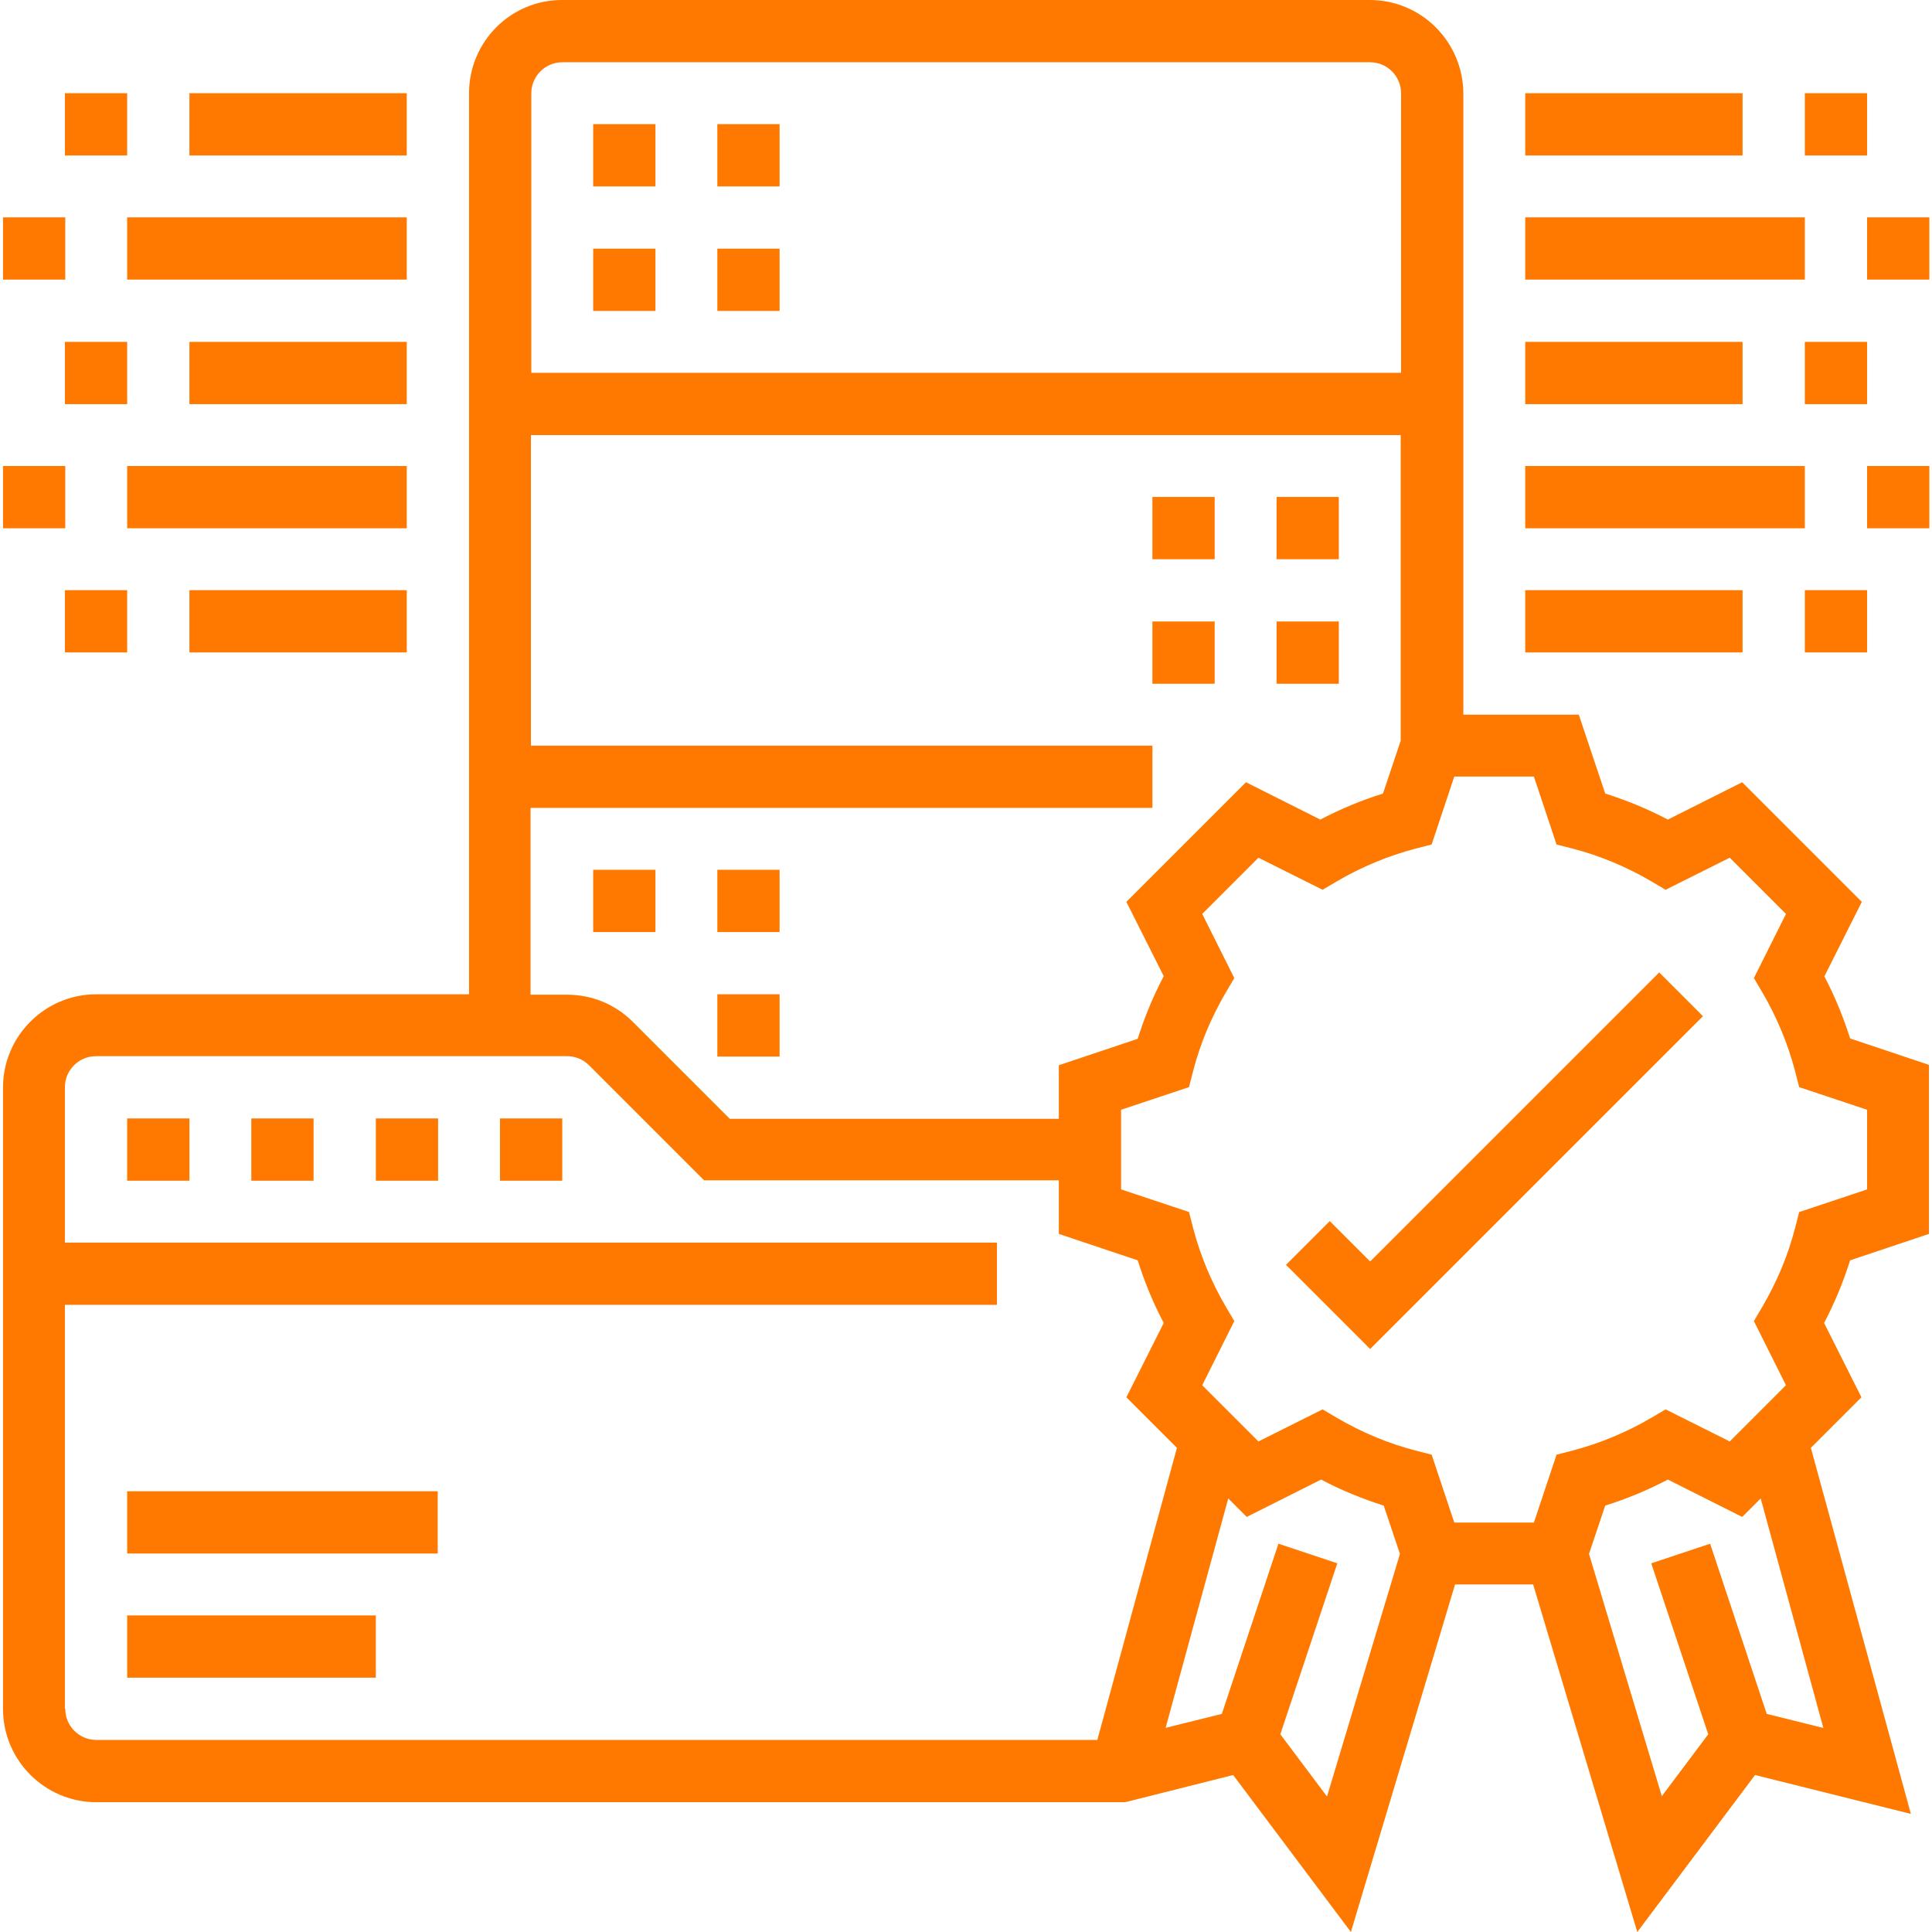
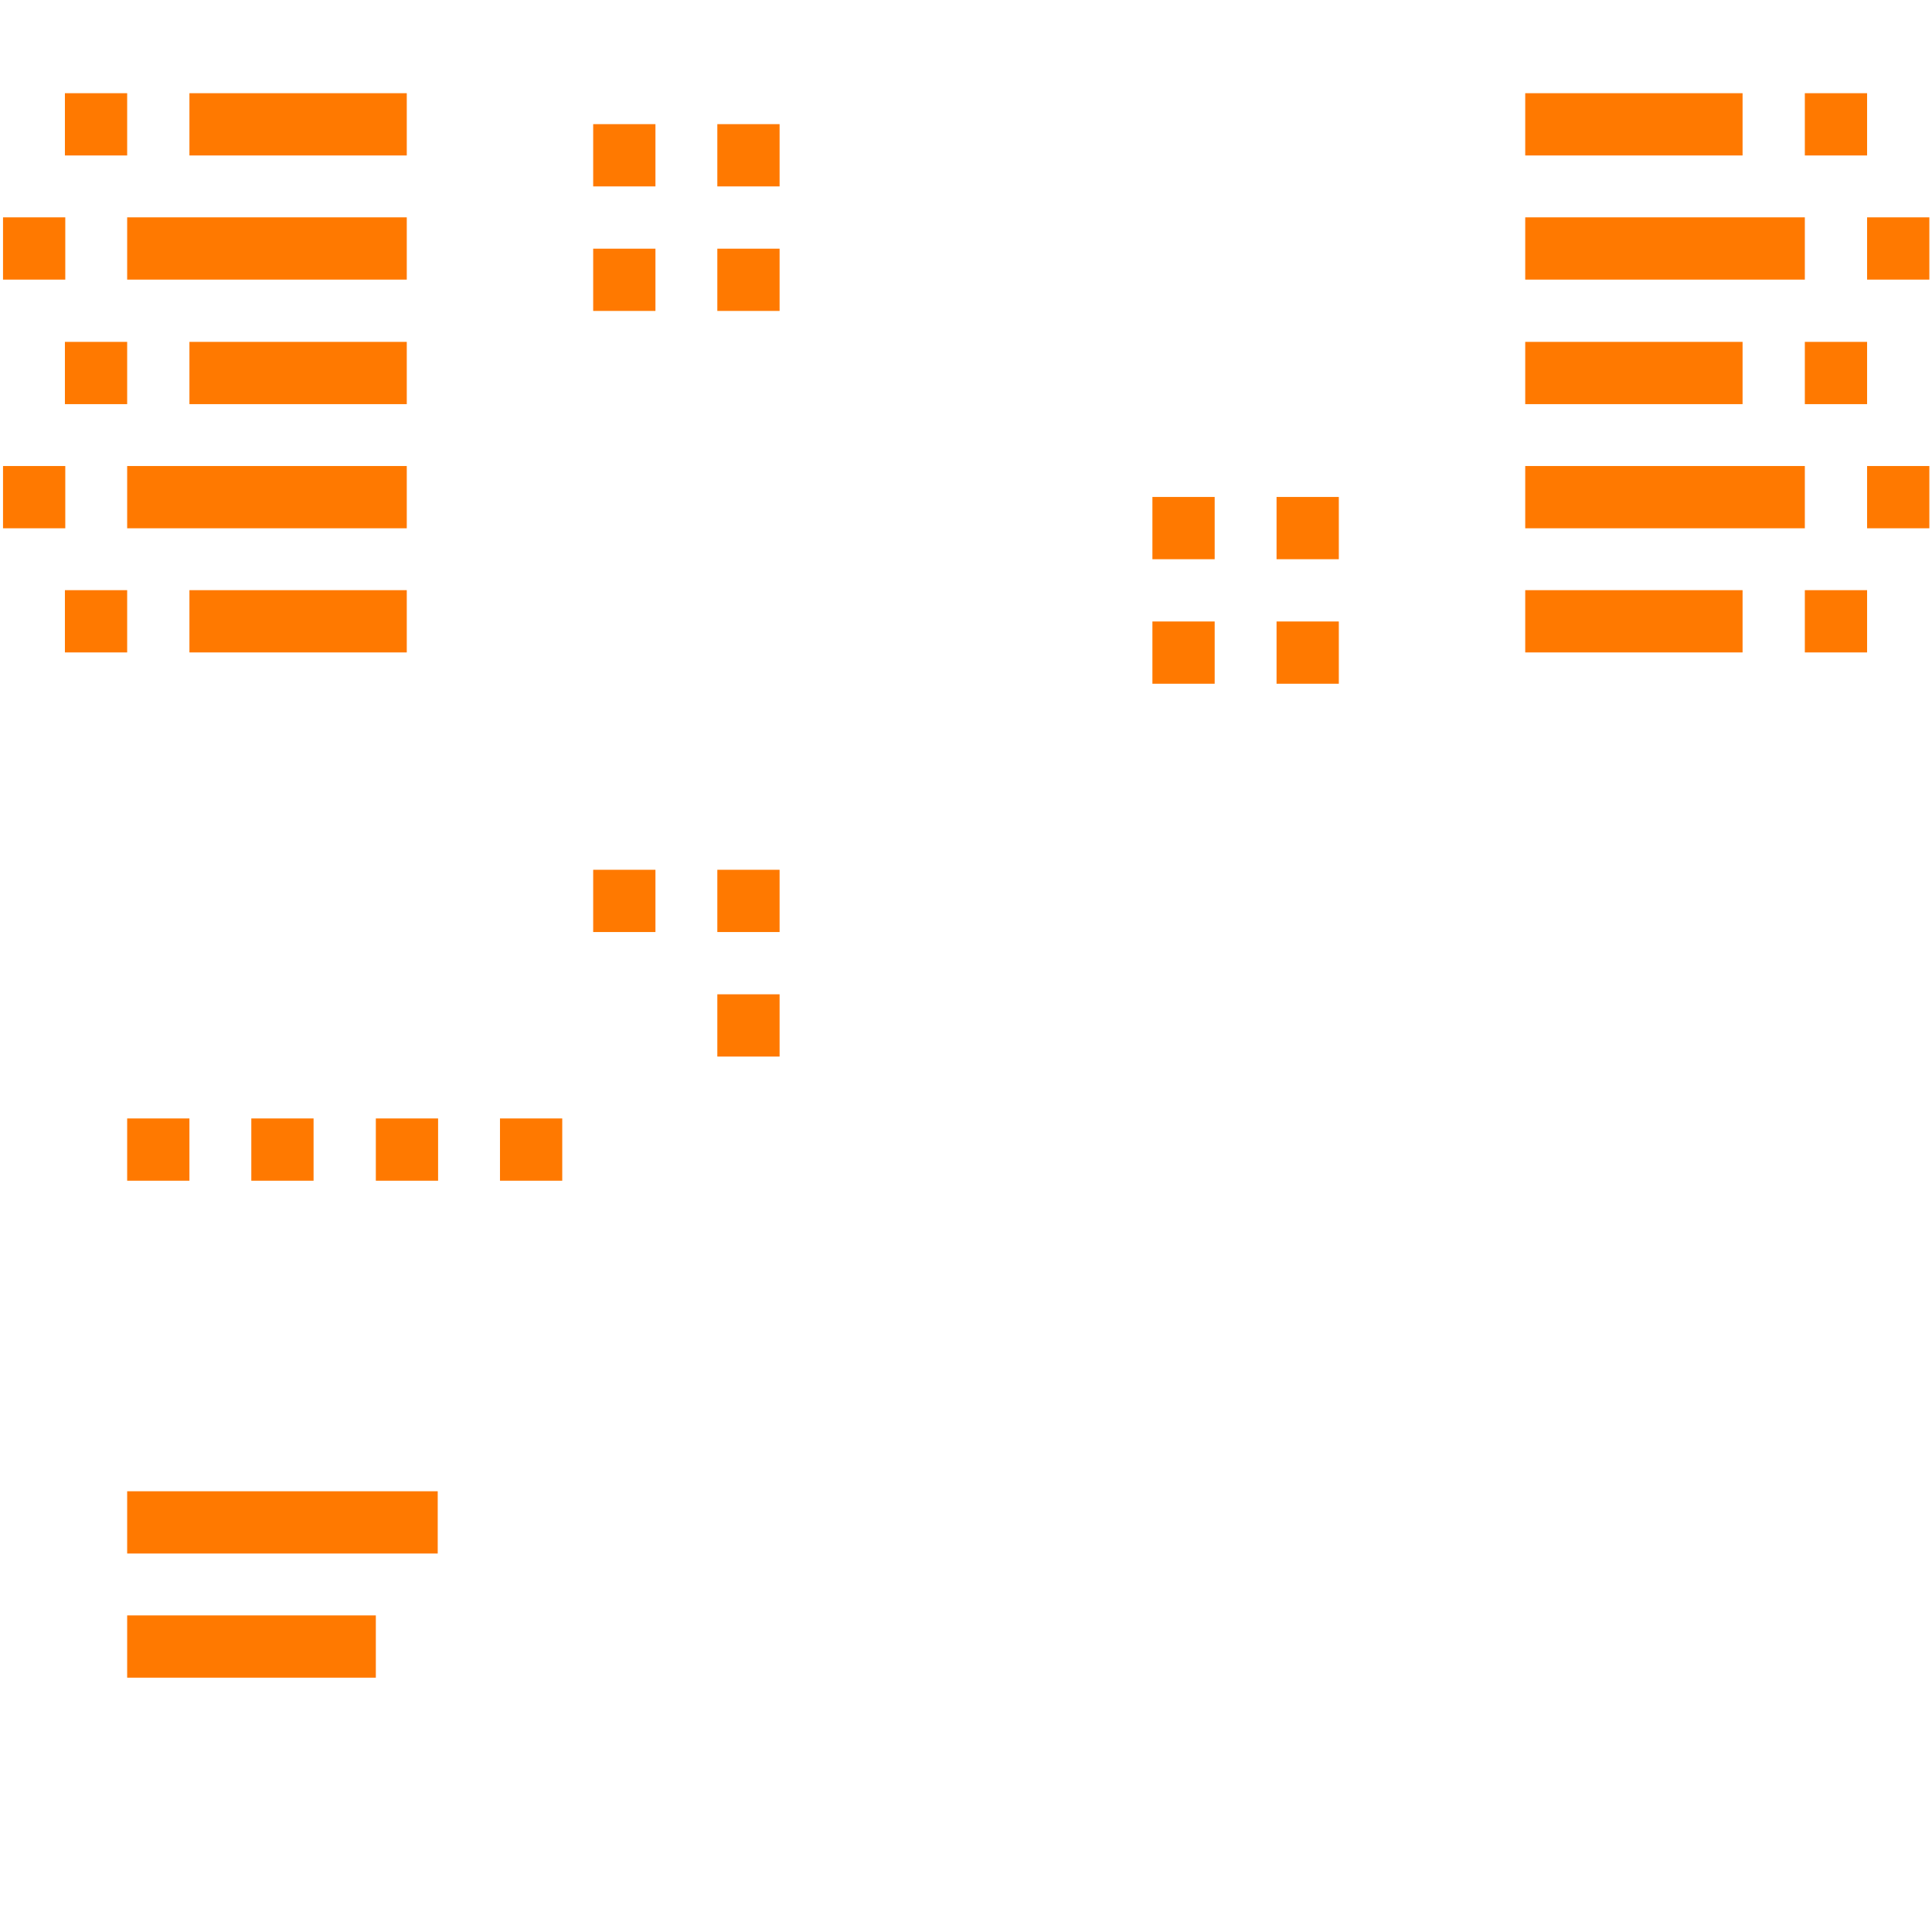
<svg xmlns="http://www.w3.org/2000/svg" viewBox="0 0 512 512">
  <defs>
    <style>      .cls-1 {        fill: #ff7900;      }    </style>
  </defs>
  <g>
    <g id="Layer_30">
      <g>
-         <path class="cls-1" d="M483.5,258.7l9.9-19.7-31.7-31.7-19.7,9.9c-5.3-2.8-10.9-5.1-16.6-6.9l-7-20.9h-30.6V24.7C387.7,11.1,376.7,0,363,0h-214.1C135.3,0,124.3,11.1,124.3,24.7v238.8H25.5c-13.6,0-24.7,11.1-24.7,24.7v164.7c0,13.6,11.1,24.7,24.7,24.7h272.7l28.6-7.2,31.2,41.6,27.6-92.1h20.7l27.6,92.1,31.2-41.6,41.3,10.3-26.5-97,13.4-13.4-9.9-19.7c2.8-5.3,5.1-10.9,6.9-16.6l20.9-7v-44.8l-20.9-7c-1.8-5.7-4.1-11.3-6.9-16.6h0ZM149,16.5h214.1c4.5,0,8.2,3.7,8.2,8.2v74.1h-230.5V24.7c0-4.5,3.7-8.2,8.2-8.2ZM140.7,214.1h164.7v-16.5h-164.7v-82.3h230.5v81l-4.7,14c-5.7,1.8-11.3,4.1-16.6,6.9l-19.7-9.9-31.7,31.7,9.9,19.7c-2.8,5.3-5.1,10.9-6.9,16.6l-20.9,7v14.2h-87.2l-25.7-25.7c-4.7-4.7-10.9-7.2-17.5-7.2h-9.6v-49.4ZM17.2,452.8v-107h247v-16.5H17.2v-41.2c0-4.5,3.7-8.2,8.2-8.2h124.9c2.2,0,4.3.9,5.8,2.4l30.5,30.5h94v14.2l20.9,7c1.8,5.7,4.1,11.3,6.9,16.6l-9.9,19.7,13.4,13.4-21.1,77.4H25.5c-4.5,0-8.2-3.7-8.2-8.2ZM351.6,476l-12.3-16.4,15.1-45.3-15.6-5.2-15,45.1-14.9,3.7,16.6-60.8,4.9,4.9,19.7-9.9c5.3,2.8,10.9,5.1,16.6,6.9l4.3,12.8-19.3,64.2ZM483.1,457.9l-14.9-3.7-15-45.1-15.6,5.2,15.1,45.3-12.3,16.4-19.3-64.2,4.3-12.8c5.7-1.8,11.3-4.1,16.6-6.9l19.7,9.9,4.9-4.9,16.6,60.8ZM494.8,315.2l-18,6-1.1,4.3c-1.9,7.3-4.8,14.2-8.6,20.7l-2.3,3.9,8.5,17-14.9,14.9-17-8.5-3.9,2.3c-6.5,3.8-13.5,6.7-20.7,8.6l-4.3,1.1-6,18h-21.1l-6-18-4.3-1.1c-7.3-1.9-14.2-4.8-20.7-8.6l-3.9-2.3-17,8.5-14.9-14.9,8.5-17-2.3-3.9c-3.8-6.5-6.7-13.5-8.6-20.7l-1.1-4.3-18-6v-21.1l18-6,1.1-4.3c1.9-7.3,4.8-14.2,8.6-20.7l2.3-3.9-8.5-17,14.9-14.9,17,8.5,3.9-2.3c6.5-3.8,13.5-6.7,20.7-8.6l4.3-1.1,6-18h21.1l6,18,4.3,1.1c7.3,1.9,14.2,4.8,20.7,8.6l3.9,2.3,17-8.5,14.9,14.9-8.5,17,2.3,3.9c3.8,6.5,6.7,13.5,8.6,20.7l1.1,4.3,18,6v21.1Z" />
-         <path class="cls-1" d="M363,334.2l-10.6-10.6-11.6,11.6,22.3,22.3,88.2-88.2-11.6-11.6-76.5,76.5Z" />
        <path class="cls-1" d="M33.7,296.4h16.5v16.5h-16.5v-16.5Z" />
        <path class="cls-1" d="M66.6,296.4h16.5v16.5h-16.5v-16.5Z" />
        <path class="cls-1" d="M99.6,296.4h16.5v16.5h-16.5v-16.5Z" />
        <path class="cls-1" d="M132.5,296.4h16.5v16.5h-16.5v-16.5Z" />
        <path class="cls-1" d="M157.2,65.9h16.5v16.5h-16.5v-16.5Z" />
        <path class="cls-1" d="M157.2,32.9h16.5v16.5h-16.5v-16.5Z" />
        <path class="cls-1" d="M190.1,65.9h16.5v16.5h-16.5v-16.5Z" />
        <path class="cls-1" d="M190.1,32.9h16.5v16.5h-16.5v-16.5Z" />
        <path class="cls-1" d="M157.2,230.5h16.5v16.5h-16.5v-16.5Z" />
        <path class="cls-1" d="M190.1,230.5h16.5v16.5h-16.5v-16.5Z" />
        <path class="cls-1" d="M190.1,263.5h16.5v16.5h-16.5v-16.5Z" />
        <path class="cls-1" d="M338.3,131.7h16.5v16.5h-16.5v-16.5Z" />
        <path class="cls-1" d="M338.3,164.7h16.5v16.5h-16.5v-16.5Z" />
        <path class="cls-1" d="M305.4,131.7h16.5v16.5h-16.5v-16.5Z" />
        <path class="cls-1" d="M305.4,164.7h16.5v16.5h-16.5v-16.5Z" />
        <path class="cls-1" d="M33.7,395.2h82.3v16.5H33.7v-16.5Z" />
        <path class="cls-1" d="M33.7,428.1h65.9v16.5H33.7v-16.5Z" />
        <path class="cls-1" d="M404.2,57.6h74.1v16.5h-74.1v-16.5Z" />
        <path class="cls-1" d="M494.8,57.6h16.5v16.5h-16.5v-16.5Z" />
        <path class="cls-1" d="M404.2,90.6h57.6v16.5h-57.6v-16.5Z" />
        <path class="cls-1" d="M478.3,90.6h16.5v16.5h-16.5v-16.5Z" />
        <path class="cls-1" d="M404.2,24.7h57.6v16.5h-57.6v-16.5Z" />
        <path class="cls-1" d="M478.3,24.7h16.5v16.5h-16.5v-16.5Z" />
        <path class="cls-1" d="M404.2,123.5h74.1v16.5h-74.1v-16.5Z" />
        <path class="cls-1" d="M494.8,123.5h16.5v16.5h-16.5v-16.5Z" />
        <path class="cls-1" d="M404.2,156.4h57.6v16.5h-57.6v-16.5Z" />
        <path class="cls-1" d="M478.3,156.4h16.5v16.5h-16.5v-16.5Z" />
        <path class="cls-1" d="M33.7,57.6h74.1v16.5H33.7v-16.5Z" />
        <path class="cls-1" d="M.8,57.6h16.5v16.5H.8v-16.5Z" />
        <path class="cls-1" d="M50.2,90.6h57.6v16.5h-57.6v-16.5Z" />
        <path class="cls-1" d="M17.2,90.6h16.5v16.5h-16.5v-16.5Z" />
        <path class="cls-1" d="M50.2,24.7h57.6v16.5h-57.6v-16.5Z" />
        <path class="cls-1" d="M17.2,24.7h16.5v16.5h-16.5v-16.5Z" />
        <path class="cls-1" d="M33.7,123.5h74.1v16.5H33.7v-16.5Z" />
        <path class="cls-1" d="M.8,123.5h16.5v16.5H.8v-16.5Z" />
        <path class="cls-1" d="M50.2,156.4h57.6v16.5h-57.6v-16.5Z" />
        <path class="cls-1" d="M17.2,156.4h16.5v16.5h-16.5v-16.5Z" />
      </g>
    </g>
  </g>
</svg>